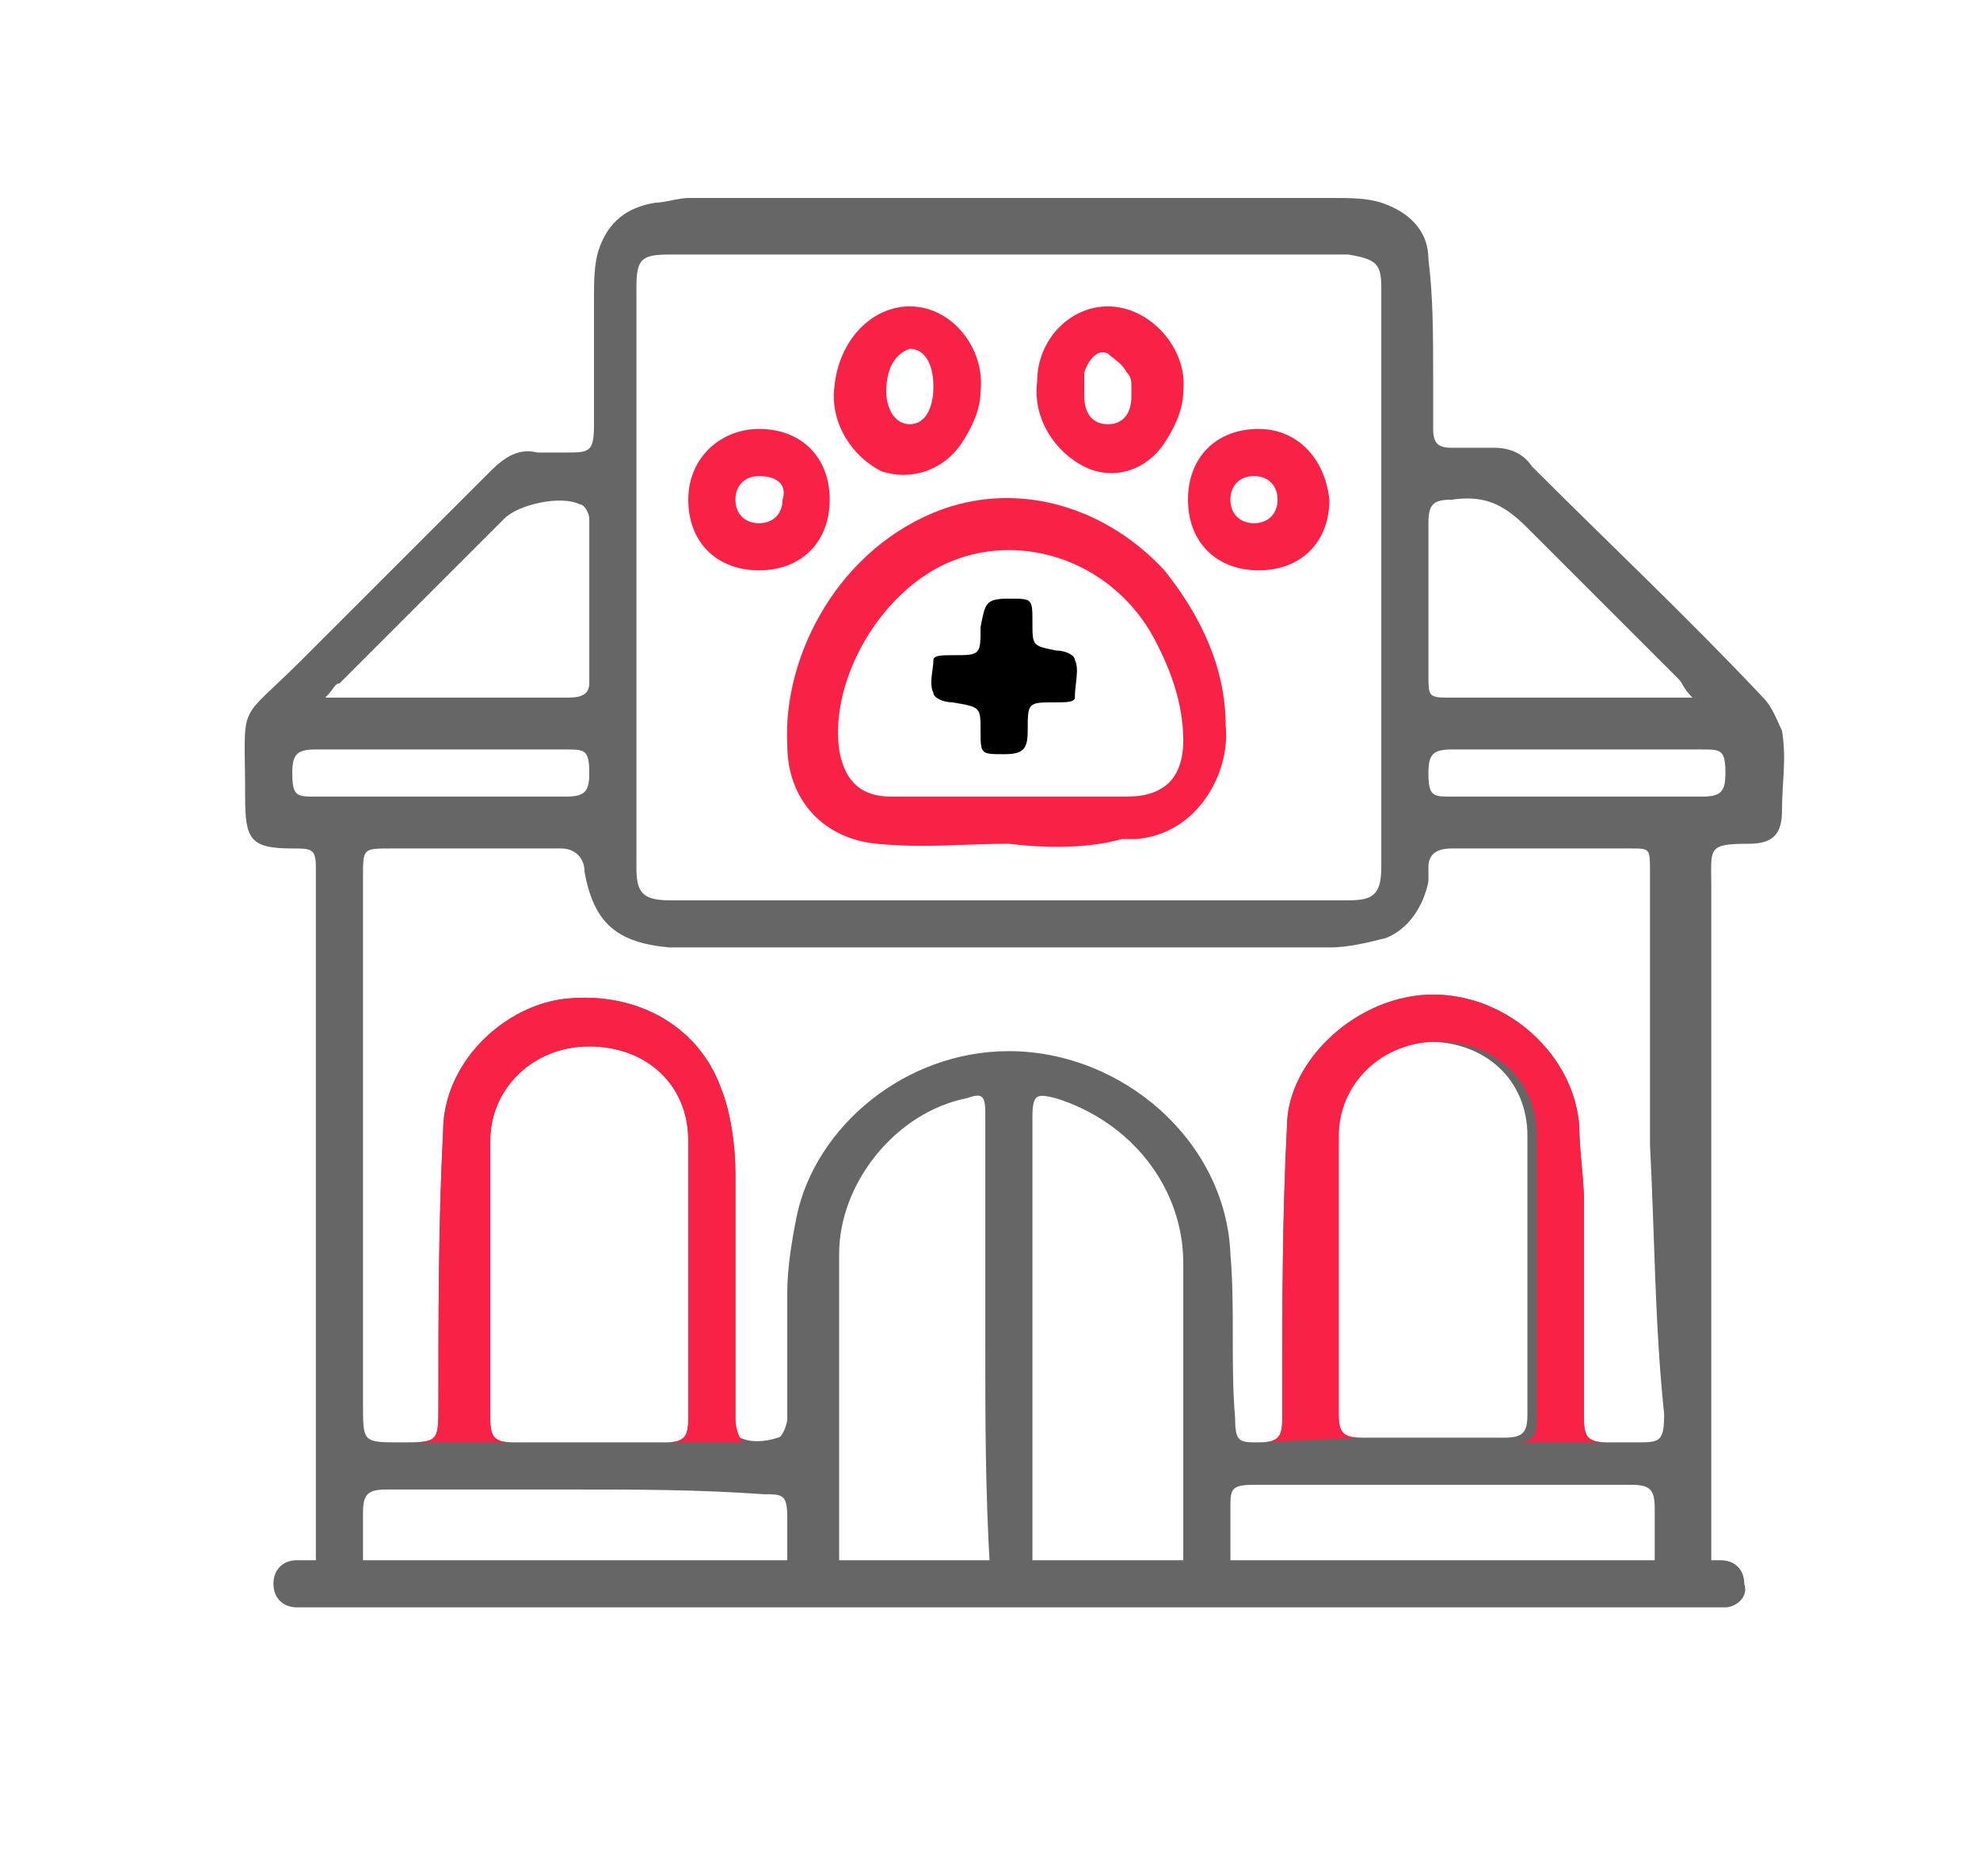
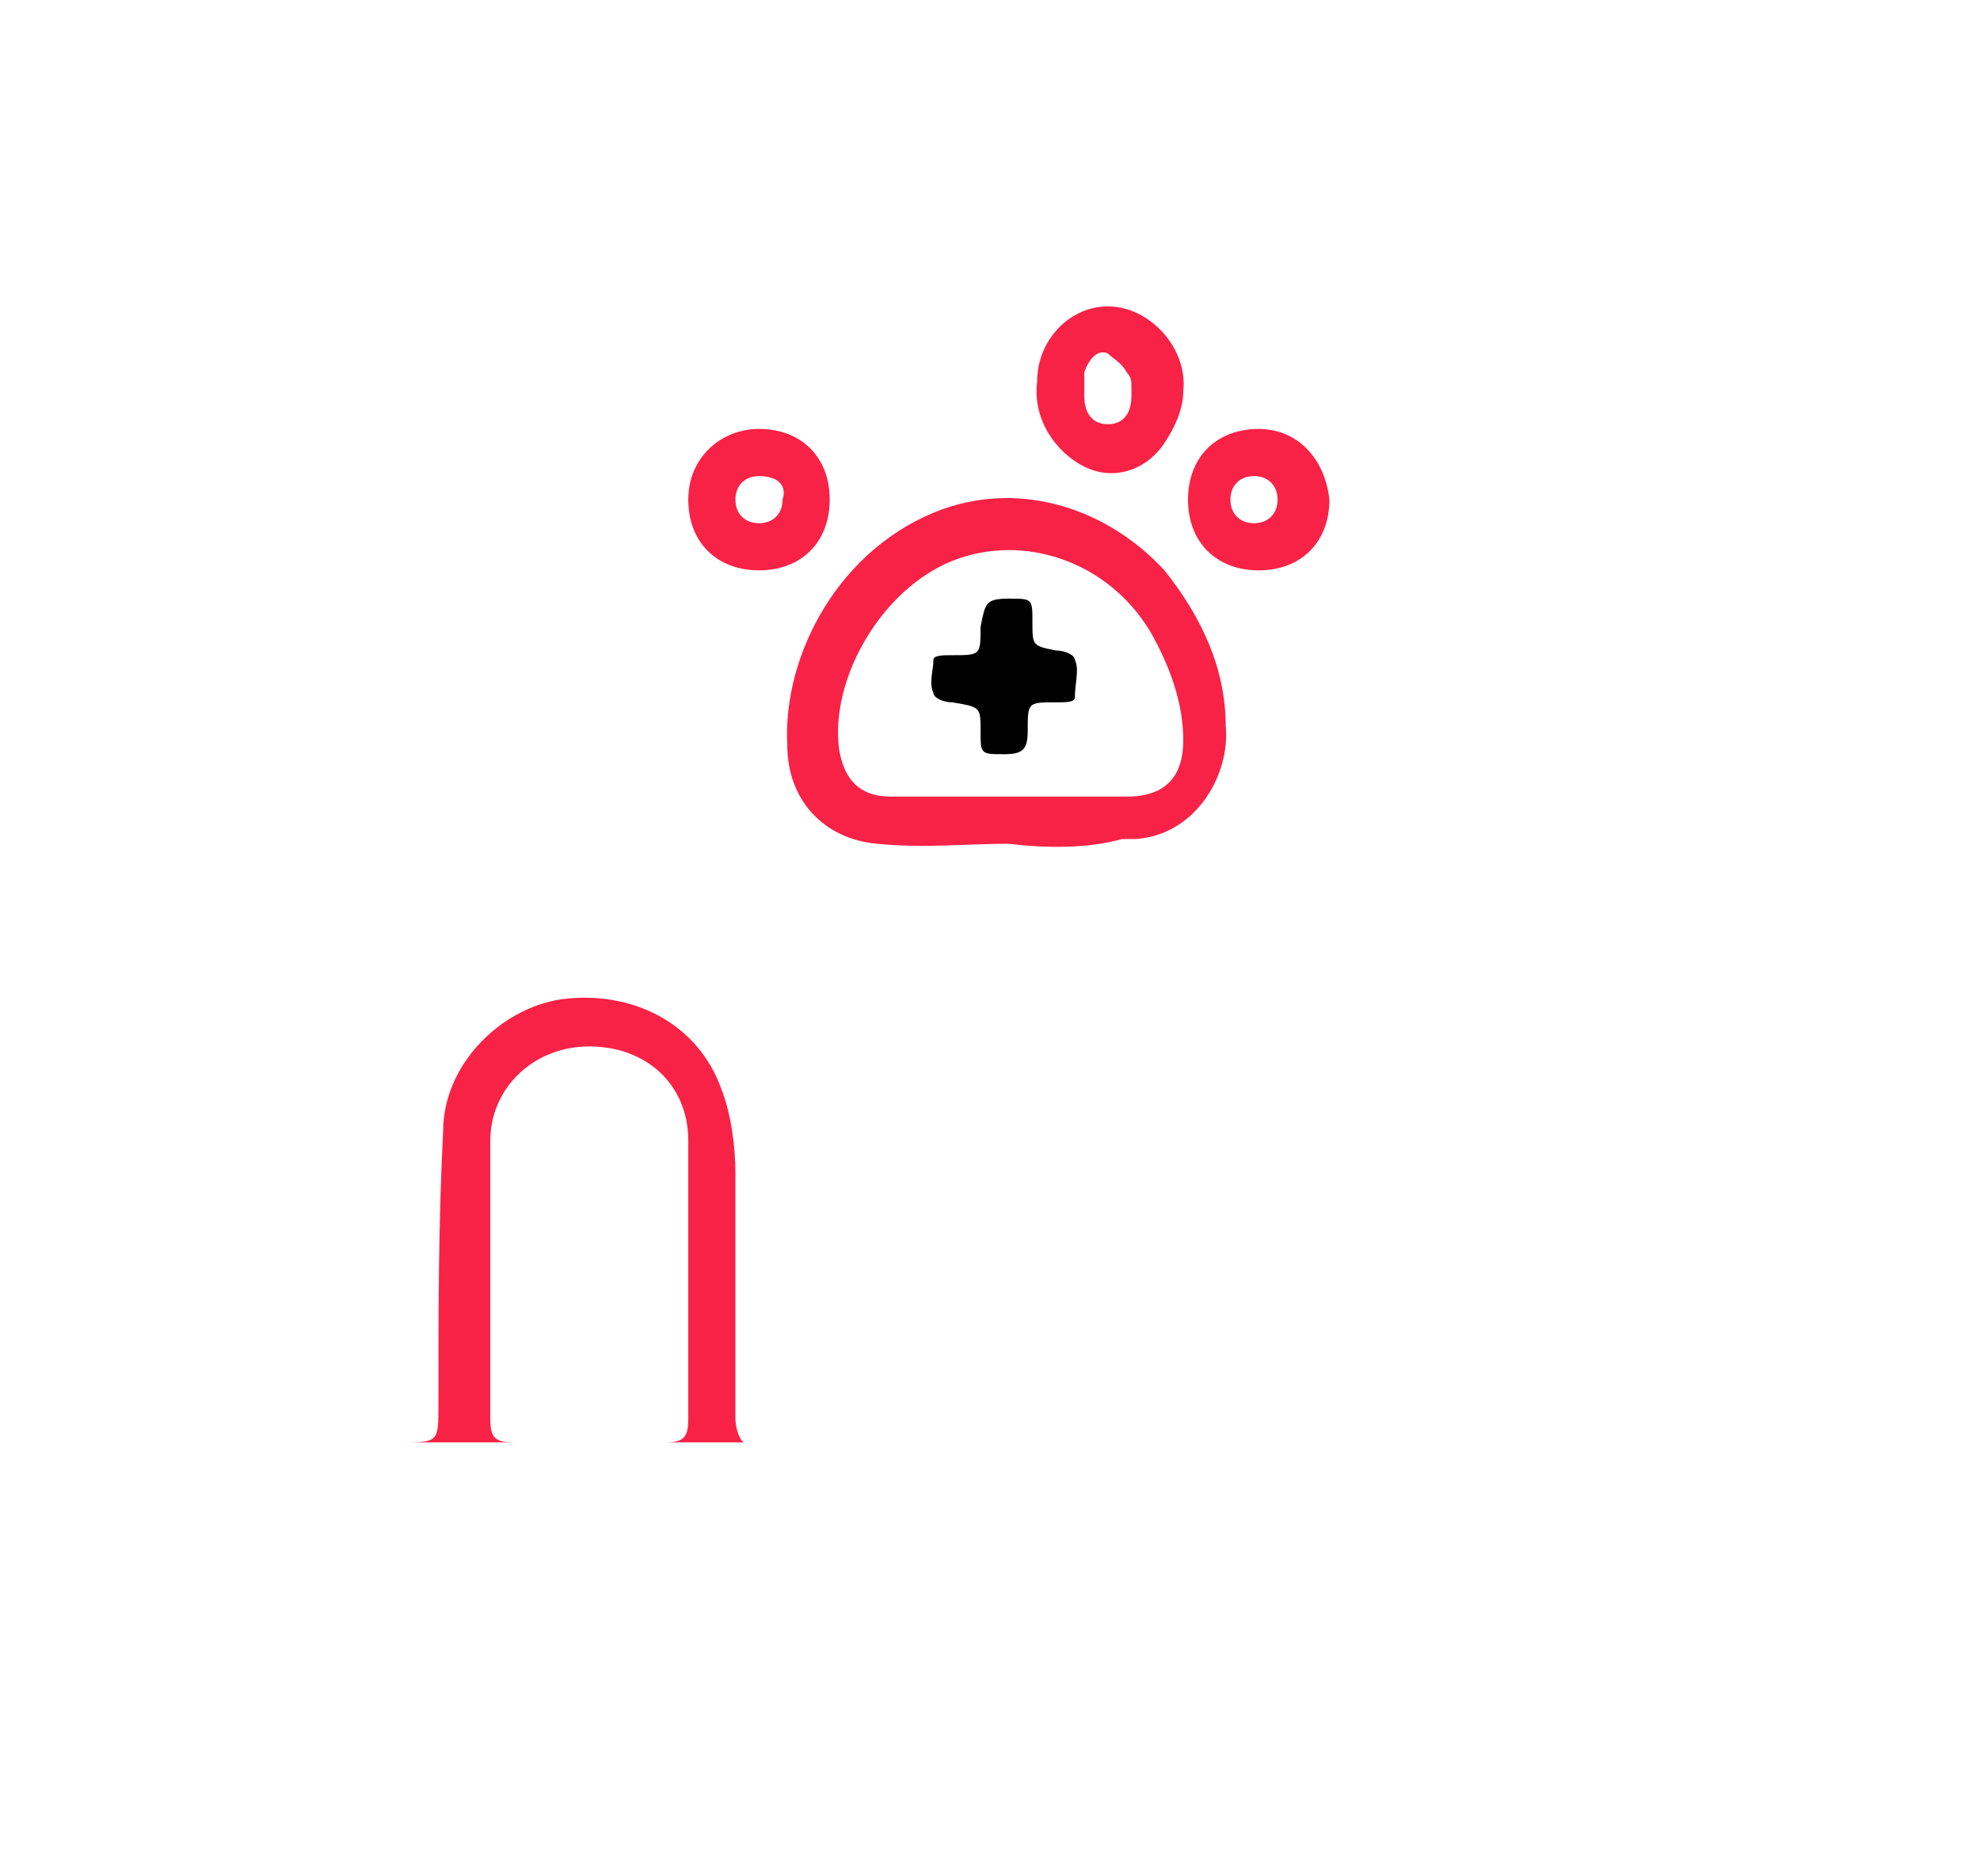
<svg xmlns="http://www.w3.org/2000/svg" id="圖層_1" x="0px" y="0px" viewBox="0 0 42 39.8" style="enable-background:new 0 0 42 39.8;" xml:space="preserve">
  <style type="text/css">	.st0{fill:#666666;}	.st1{fill:#F82246;}</style>
  <g>
    <g>
-       <path class="st0" d="M6.2,33.7c0.5-0.1,0.5-0.1,0.5-0.6c0-4.9,0-9.8,0-14.7C6.7,18,6.6,18,6.2,18c-0.9,0-1-0.2-1-1.1   c0-2.1-0.2-1.5,1.2-2.9c1.3-1.3,2.6-2.6,4-4c0.3-0.3,0.6-0.5,1-0.4c0.2,0,0.4,0,0.6,0c0.5,0,0.6,0,0.6-0.6c0-0.9,0-1.8,0-2.7   c0-0.3,0-0.7,0.1-1c0.2-0.6,0.6-0.9,1.2-1c0.2,0,0.5-0.1,0.7-0.1c4.6,0,9.1,0,13.7,0c0.3,0,0.7,0,1,0.1c0.6,0.2,1,0.6,1,1.2   c0.1,0.8,0.1,1.6,0.1,2.5c0,0.3,0,0.7,0,1.1c0,0.3,0.1,0.4,0.4,0.4c0.3,0,0.6,0,0.9,0c0.3,0,0.6,0.1,0.8,0.4   c1.6,1.6,3.3,3.2,4.9,4.9c0.2,0.2,0.3,0.5,0.4,0.7c0.1,0.6,0,1.1,0,1.7c0,0.5-0.2,0.7-0.7,0.7c-0.9,0-0.8,0.1-0.8,0.9   c0,4.7,0,9.4,0,14.1c0,0.1,0,0.3,0,0.4c0,0.2,0.1,0.3,0.3,0.3L6.2,33.7z M35,24.3c0-1.9,0-3.9,0-5.8C35,18,35,18,34.6,18   c-1.3,0-2.5,0-3.8,0c-0.3,0-0.5,0.1-0.5,0.4c0,0.1,0,0.2,0,0.3c-0.1,0.5-0.4,1-0.9,1.2c-0.4,0.1-0.8,0.2-1.2,0.2   c-4.5,0-9,0-13.6,0c-0.1,0-0.2,0-0.4,0c-1.1-0.1-1.6-0.5-1.8-1.6c0-0.3-0.2-0.5-0.5-0.5c-1.2,0-2.4,0-3.6,0c-0.6,0-0.6,0-0.6,0.6   c0,3.7,0,7.5,0,11.2c0,0.8,0,0.8,0.8,0.8c0.8,0,0.8,0,0.8-0.8c0-1.9,0-3.9,0.1-5.8c0-1.4,1.2-2.6,2.5-2.8c1.5-0.2,2.9,0.5,3.4,1.9   c0.2,0.5,0.3,1.2,0.3,1.8c0,1.7,0,3.5,0,5.2c0,0.2,0,0.4,0.1,0.4c0.2,0.1,0.5,0.1,0.8,0c0.1,0,0.2-0.3,0.2-0.4c0-0.9,0-1.8,0-2.7   c0-0.5,0.1-1.1,0.2-1.6c0.4-1.9,2.3-3.5,4.5-3.5c2.4,0,4.6,1.9,4.7,4.3c0.1,1.2,0,2.3,0.1,3.5c0,0.5,0.1,0.5,0.5,0.5   c0.4,0,0.5-0.1,0.5-0.5c0-0.2,0-0.3,0-0.5c0-1.9,0-3.8,0.1-5.7c0-1.4,1.5-2.8,3.1-2.8c1.6,0,3,1.3,3.1,2.8c0,0.5,0.1,1.1,0.1,1.6   c0,1.5,0,3,0,4.6c0,0.4,0.1,0.5,0.5,0.5c0.2,0,0.4,0,0.6,0c0.5,0,0.6,0,0.6-0.6C35.1,28.1,35.1,26.2,35,24.3z M21.4,5.4   c-2.4,0-4.8,0-7.2,0c-0.6,0-0.7,0.1-0.7,0.7c0,4.1,0,8.2,0,12.3c0,0.5,0.1,0.7,0.7,0.7c4.8,0,9.6,0,14.4,0c0.5,0,0.7-0.1,0.7-0.7   c0-0.1,0-0.1,0-0.2c0-4,0-7.9,0-11.9c0-0.1,0-0.2,0-0.2c0-0.5-0.1-0.6-0.7-0.7c-0.1,0-0.2,0-0.4,0C26,5.4,23.7,5.4,21.4,5.4z    M32.4,27.1c0-1,0-1.9,0-2.9c0,0,0,0,0-0.1c0-1.2-0.9-2-2.1-2c-1.2,0-2.1,0.9-2.1,2c0,2,0,3.9,0,5.9c0,0.4,0.1,0.5,0.5,0.5   c1.1,0,2.1,0,3.2,0c0.4,0,0.5-0.1,0.5-0.5C32.4,29.1,32.4,28.1,32.4,27.1z M14.6,27.1c0-1,0-1.9,0-2.9c0-1.2-0.9-2-2.1-2   c-1.2,0-2.1,0.9-2.1,2c0,2,0,3.9,0,5.9c0,0.4,0.1,0.5,0.5,0.5c1.1,0,2.1,0,3.2,0c0.4,0,0.5-0.1,0.5-0.5   C14.6,29.1,14.6,28.1,14.6,27.1z M21.9,28.5c0,1.6,0,3.2,0,4.8c0,0.4,0.1,0.5,0.5,0.5c0.7,0,1.4,0,2.1,0c0.5,0,0.6,0,0.6-0.6   c0-2.1,0-4.2,0-6.4c0-1.6-1.1-3-2.7-3.5c-0.4-0.1-0.5-0.1-0.5,0.4C21.9,25.3,21.9,26.9,21.9,28.5z M20.9,28.5c0-1.6,0-3.2,0-4.9   c0-0.4-0.1-0.4-0.4-0.3c-1.5,0.3-2.7,1.8-2.7,3.3c0,2.2,0,4.4,0,6.7c0,0.4,0.1,0.5,0.5,0.5c0.7,0,1.4,0,2.2,0   c0.5,0,0.5-0.1,0.5-0.5C20.9,31.6,20.9,30.1,20.9,28.5z M30.6,33.7c1.3,0,2.7,0,4,0c0.4,0,0.5-0.1,0.5-0.5c0-0.4,0-0.8,0-1.2   c0-0.4-0.1-0.5-0.5-0.5c-0.4,0-0.7,0-1.1,0c-2.3,0-4.6,0-6.9,0c-0.5,0-0.5,0.1-0.5,0.5c0,0.3,0,0.7,0,1c0,0.6,0,0.6,0.6,0.6   C28,33.7,29.3,33.7,30.6,33.7z M12.2,31.6c-1.3,0-2.7,0-4,0c-0.4,0-0.5,0.1-0.5,0.5c0,0.4,0,0.8,0,1.2c0,0.4,0.1,0.5,0.5,0.5   c0.8,0,1.6,0,2.4,0c1.9,0,3.7,0,5.6,0c0.4,0,0.5-0.1,0.5-0.5c0-0.4,0-0.7,0-1.1c0-0.5-0.1-0.5-0.5-0.5   C14.8,31.6,13.5,31.6,12.2,31.6z M6.9,14.8c0.2,0,0.3,0,0.4,0c1.6,0,3.1,0,4.7,0c0.2,0,0.5,0,0.5-0.3c0-1.2,0-2.3,0-3.5   c0-0.1-0.1-0.3-0.2-0.3c-0.4-0.2-1.3,0-1.6,0.3c-1.2,1.2-2.3,2.3-3.5,3.5C7.1,14.5,7.1,14.6,6.9,14.8z M35.9,14.8   c-0.2-0.2-0.2-0.3-0.3-0.4c-1.1-1.1-2.1-2.1-3.2-3.2c-0.5-0.5-0.9-0.7-1.6-0.6c-0.4,0-0.5,0.1-0.5,0.5c0,1.1,0,2.1,0,3.2   c0,0.5,0,0.5,0.5,0.5c1.5,0,3,0,4.6,0C35.5,14.8,35.7,14.8,35.9,14.8z M33.5,15.9c-0.9,0-1.8,0-2.7,0c-0.4,0-0.5,0.1-0.5,0.5   c0,0.5,0.1,0.5,0.5,0.5c1.8,0,3.5,0,5.3,0c0.4,0,0.5-0.1,0.5-0.5c0-0.5-0.1-0.5-0.5-0.5C35.2,15.9,34.4,15.9,33.5,15.9z M9.3,16.9   c0.9,0,1.8,0,2.7,0c0.4,0,0.5-0.1,0.5-0.5c0-0.5-0.1-0.5-0.5-0.5c-1.8,0-3.5,0-5.3,0c-0.4,0-0.5,0.1-0.5,0.5   c0,0.5,0.1,0.5,0.5,0.5C7.5,16.9,8.4,16.9,9.3,16.9z" />
      <path class="st1" d="M21.4,17.9c-0.9,0-1.8,0.1-2.8,0c-1.1-0.1-1.9-0.9-1.9-2.1c-0.1-1.9,1.1-4.2,3.3-5c1.7-0.6,3.5,0,4.7,1.3   c0.8,1,1.3,2.1,1.3,3.3c0.1,1-0.6,2.3-1.9,2.4c-0.1,0-0.2,0-0.3,0C23.1,18,22.2,18,21.4,17.9C21.4,17.9,21.4,17.9,21.4,17.9z    M21.4,16.9c0.8,0,1.7,0,2.5,0c0.8,0,1.2-0.4,1.2-1.2c0-0.8-0.3-1.6-0.7-2.3c-0.9-1.5-2.7-2.1-4.2-1.5c-1.5,0.6-2.6,2.5-2.4,4   c0.1,0.6,0.4,1,1.1,1C19.7,16.9,20.5,16.9,21.4,16.9z" />
-       <path class="st1" d="M19.3,6.5c0.9,0,1.6,0.9,1.5,1.8c0,0.4-0.2,0.8-0.4,1.1c-0.4,0.6-1.1,0.8-1.7,0.6c-0.6-0.3-1.1-1-1-1.8   C17.8,7.2,18.5,6.5,19.3,6.5z M18.8,8.3C18.8,8.7,19,9,19.3,9c0.3,0,0.5-0.3,0.5-0.8c0-0.5-0.2-0.8-0.5-0.8   C19,7.5,18.8,7.8,18.8,8.3z" />
      <path class="st1" d="M23.5,6.5c0.9,0,1.7,0.9,1.6,1.8c0,0.4-0.2,0.8-0.4,1.1c-0.4,0.6-1.1,0.8-1.7,0.5c-0.6-0.3-1.1-1-1-1.8   C22,7.2,22.7,6.5,23.5,6.5z M24,8.2c0-0.1,0-0.2-0.1-0.3c-0.1-0.2-0.3-0.3-0.4-0.4c-0.2-0.1-0.4,0.1-0.5,0.4C23,8,23,8.2,23,8.4   C23,8.8,23.2,9,23.5,9C23.8,9,24,8.8,24,8.4C24,8.4,24,8.3,24,8.2z" />
      <path class="st1" d="M16.1,9.1c0.9,0,1.5,0.6,1.5,1.5c0,0.9-0.6,1.5-1.5,1.5c-0.9,0-1.5-0.6-1.5-1.5C14.6,9.7,15.3,9.1,16.1,9.1z    M16.1,10.1c-0.3,0-0.5,0.2-0.5,0.5c0,0.3,0.2,0.5,0.5,0.5c0.3,0,0.5-0.2,0.5-0.5C16.7,10.3,16.5,10.1,16.1,10.1z" />
      <path class="st1" d="M28.2,10.6c0,0.9-0.6,1.5-1.5,1.5c-0.9,0-1.5-0.6-1.5-1.5c0-0.9,0.6-1.5,1.5-1.5C27.5,9.1,28.1,9.7,28.2,10.6   z M26.1,10.6c0,0.3,0.2,0.5,0.5,0.5c0.3,0,0.5-0.2,0.5-0.5c0-0.3-0.2-0.5-0.5-0.5C26.3,10.1,26.1,10.3,26.1,10.6z" />
      <path d="M21.4,12.7c0.5,0,0.5,0,0.5,0.5c0,0.5,0,0.5,0.5,0.6c0.2,0,0.4,0.1,0.4,0.2c0.1,0.2,0,0.5,0,0.8c0,0.1-0.2,0.1-0.4,0.1   c-0.6,0-0.6,0-0.6,0.6c0,0.4-0.1,0.5-0.5,0.5c-0.5,0-0.5,0-0.5-0.5c0-0.5,0-0.5-0.6-0.6c-0.2,0-0.4-0.1-0.4-0.2   c-0.1-0.2,0-0.5,0-0.7c0-0.1,0.2-0.1,0.4-0.1c0.6,0,0.6,0,0.6-0.6C20.9,12.8,20.9,12.7,21.4,12.7z" />
    </g>
-     <path class="st1" d="M26.7,30.6c0.4,0,0.5-0.1,0.5-0.5c0-0.2,0-0.3,0-0.5c0-1.9,0-3.8,0.1-5.7c0-1.4,1.5-2.8,3.1-2.8  c1.6,0,3,1.3,3.1,2.8c0,0.5,0.1,1.1,0.1,1.6c0,1.5,0,3,0,4.6c0,0.4,0.1,0.5,0.5,0.5l-2,0c0.4,0,0.5-0.1,0.5-0.5c0-1,0-2,0-3  c0-1,0-1.9,0-2.9c0,0,0,0,0-0.1c0-1.2-0.9-2-2.1-2c-1.2,0-2.1,0.9-2.1,2c0,2,0,3.9,0,5.9c0,0.4,0.1,0.5,0.5,0.5L26.7,30.6z" />
    <path class="st1" d="M8.5,30.6c0.8,0,0.8,0,0.8-0.8c0-1.9,0-3.9,0.1-5.8c0-1.4,1.2-2.6,2.5-2.8c1.5-0.2,2.9,0.5,3.4,1.9  c0.2,0.5,0.3,1.2,0.3,1.8c0,1.7,0,3.5,0,5.2c0,0.2,0.1,0.5,0.2,0.5l-1.7,0c0.4,0,0.5-0.1,0.5-0.5c0-1,0-2,0-3c0-1,0-1.9,0-2.9  c0-1.2-0.9-2-2.1-2c-1.2,0-2.1,0.9-2.1,2c0,2,0,3.9,0,5.9c0,0.4,0.1,0.5,0.5,0.5L8.5,30.6z" />
-     <path class="st0" d="M36.6,34.1H6.3c-0.3,0-0.5-0.2-0.5-0.5v0c0-0.3,0.2-0.5,0.5-0.5h30.2c0.3,0,0.5,0.2,0.5,0.5v0  C37.1,33.9,36.8,34.1,36.6,34.1z" />
  </g>
</svg>